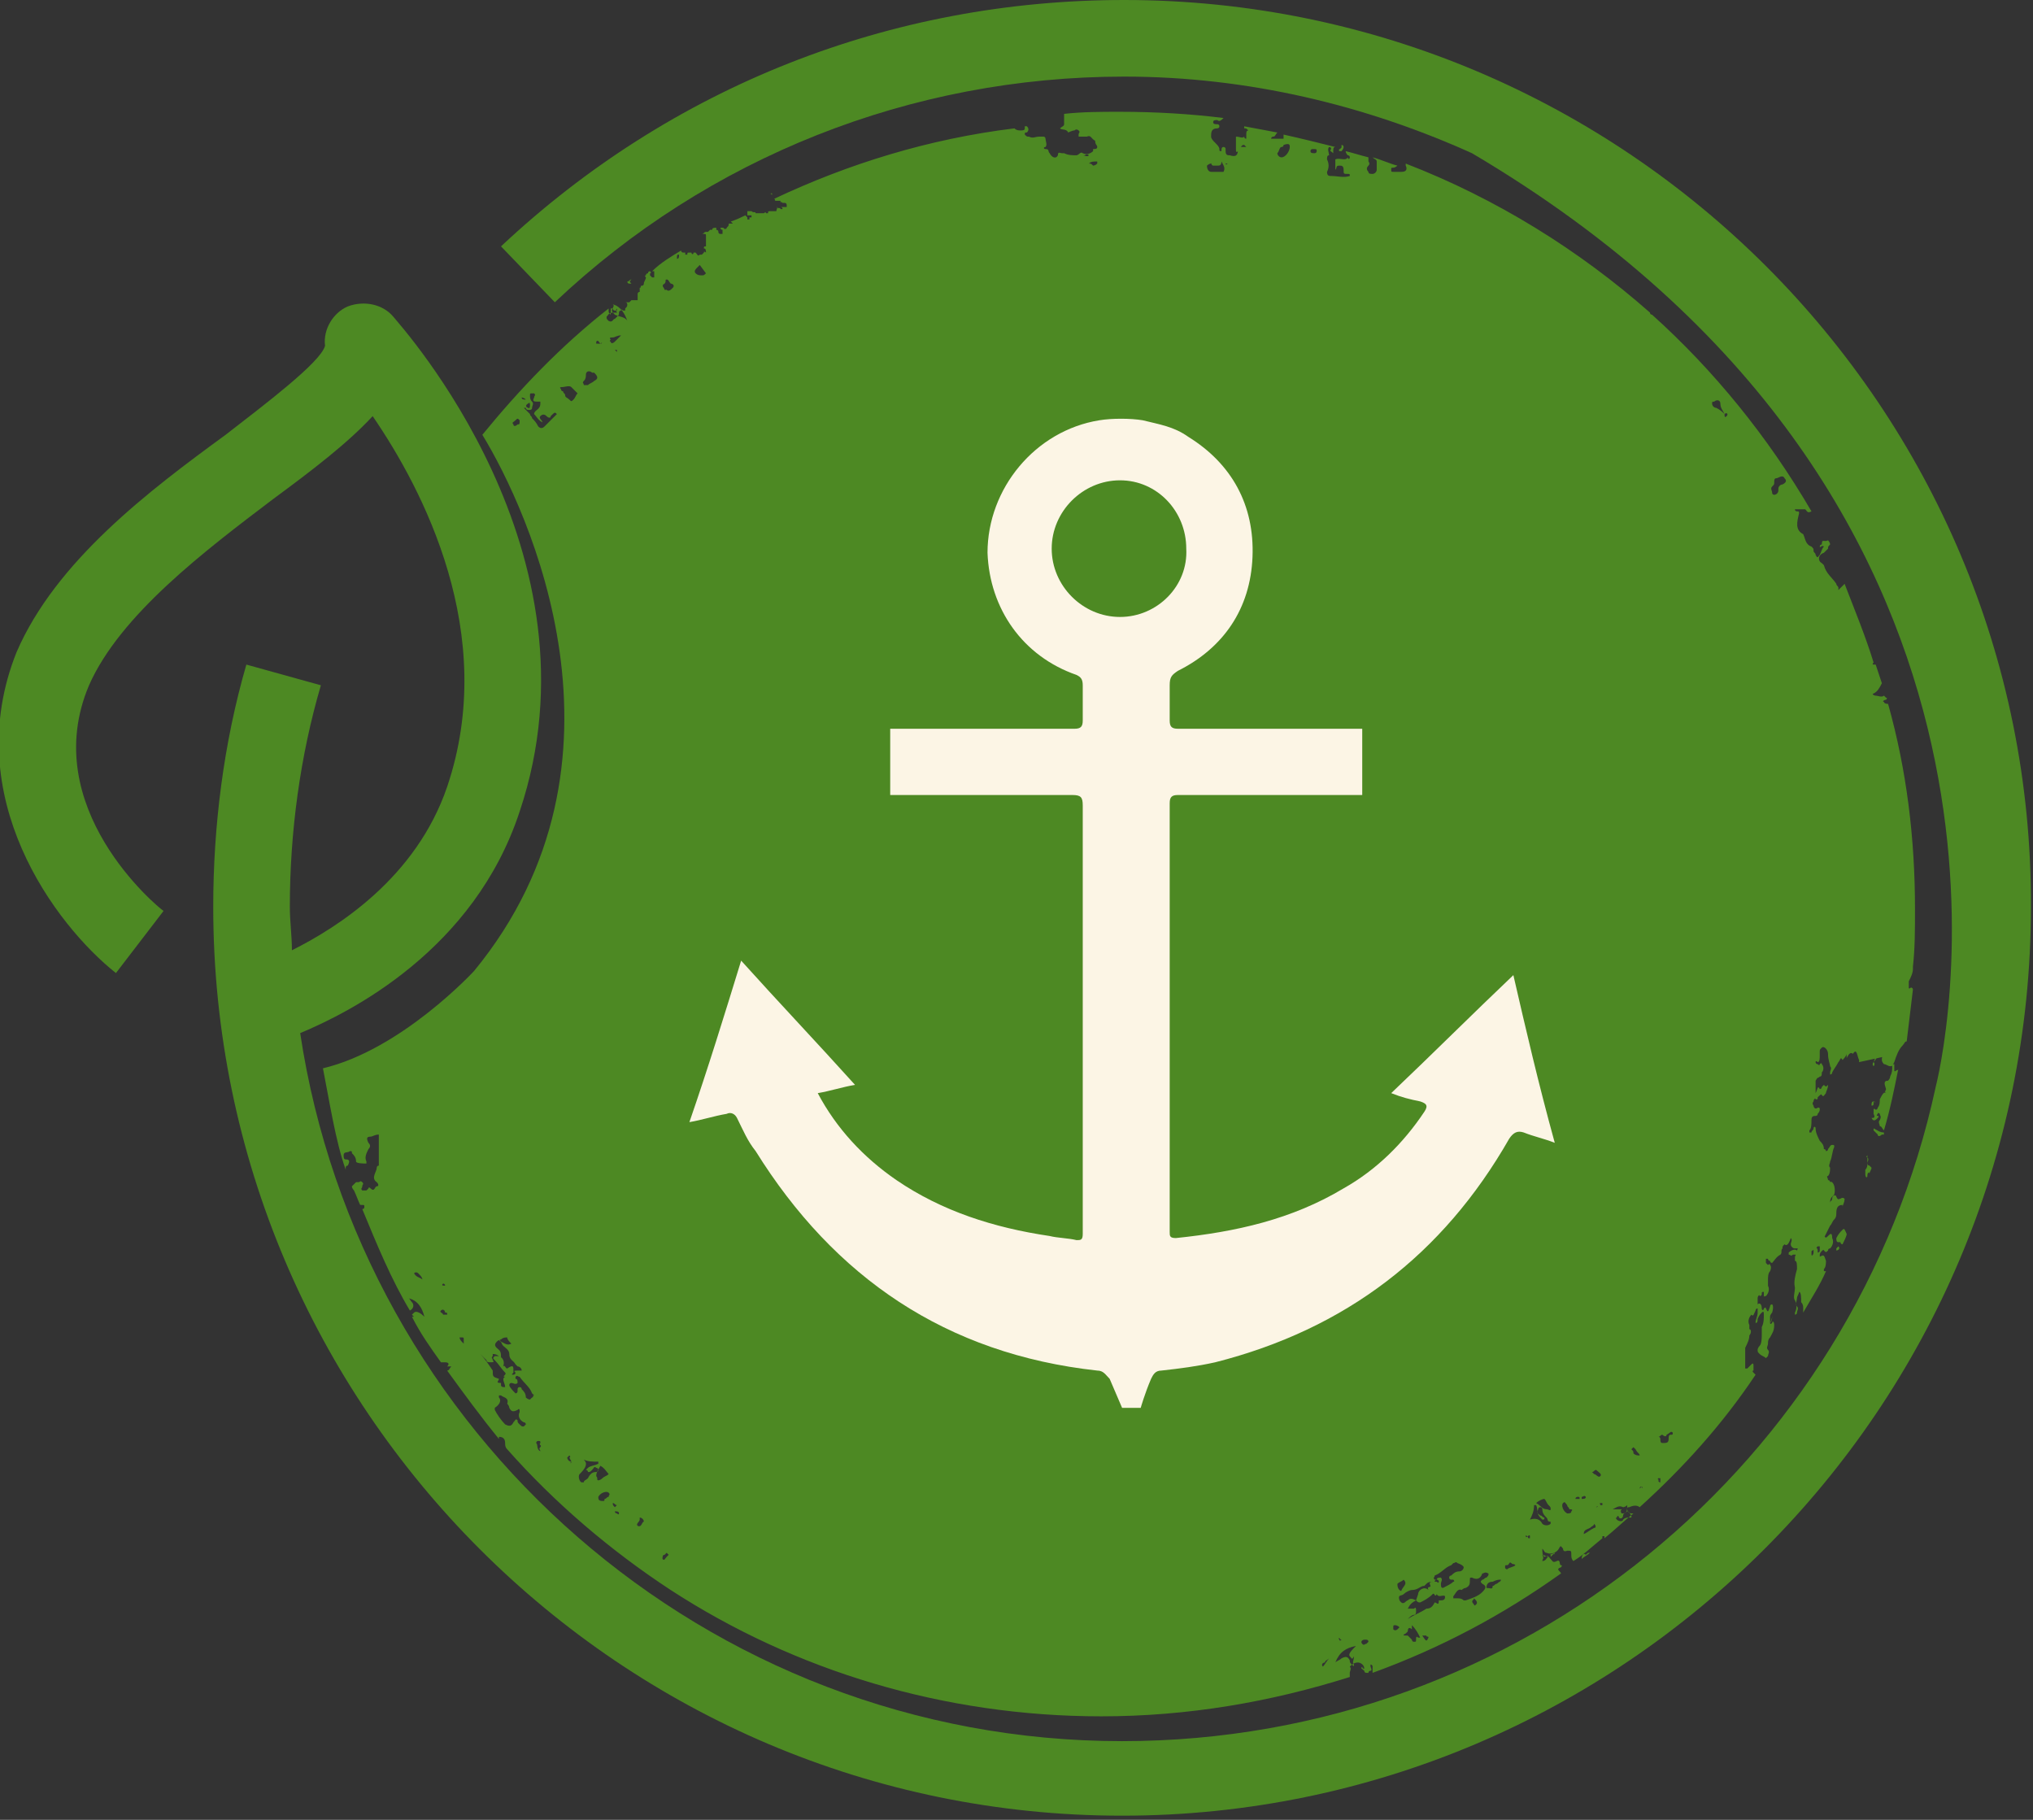
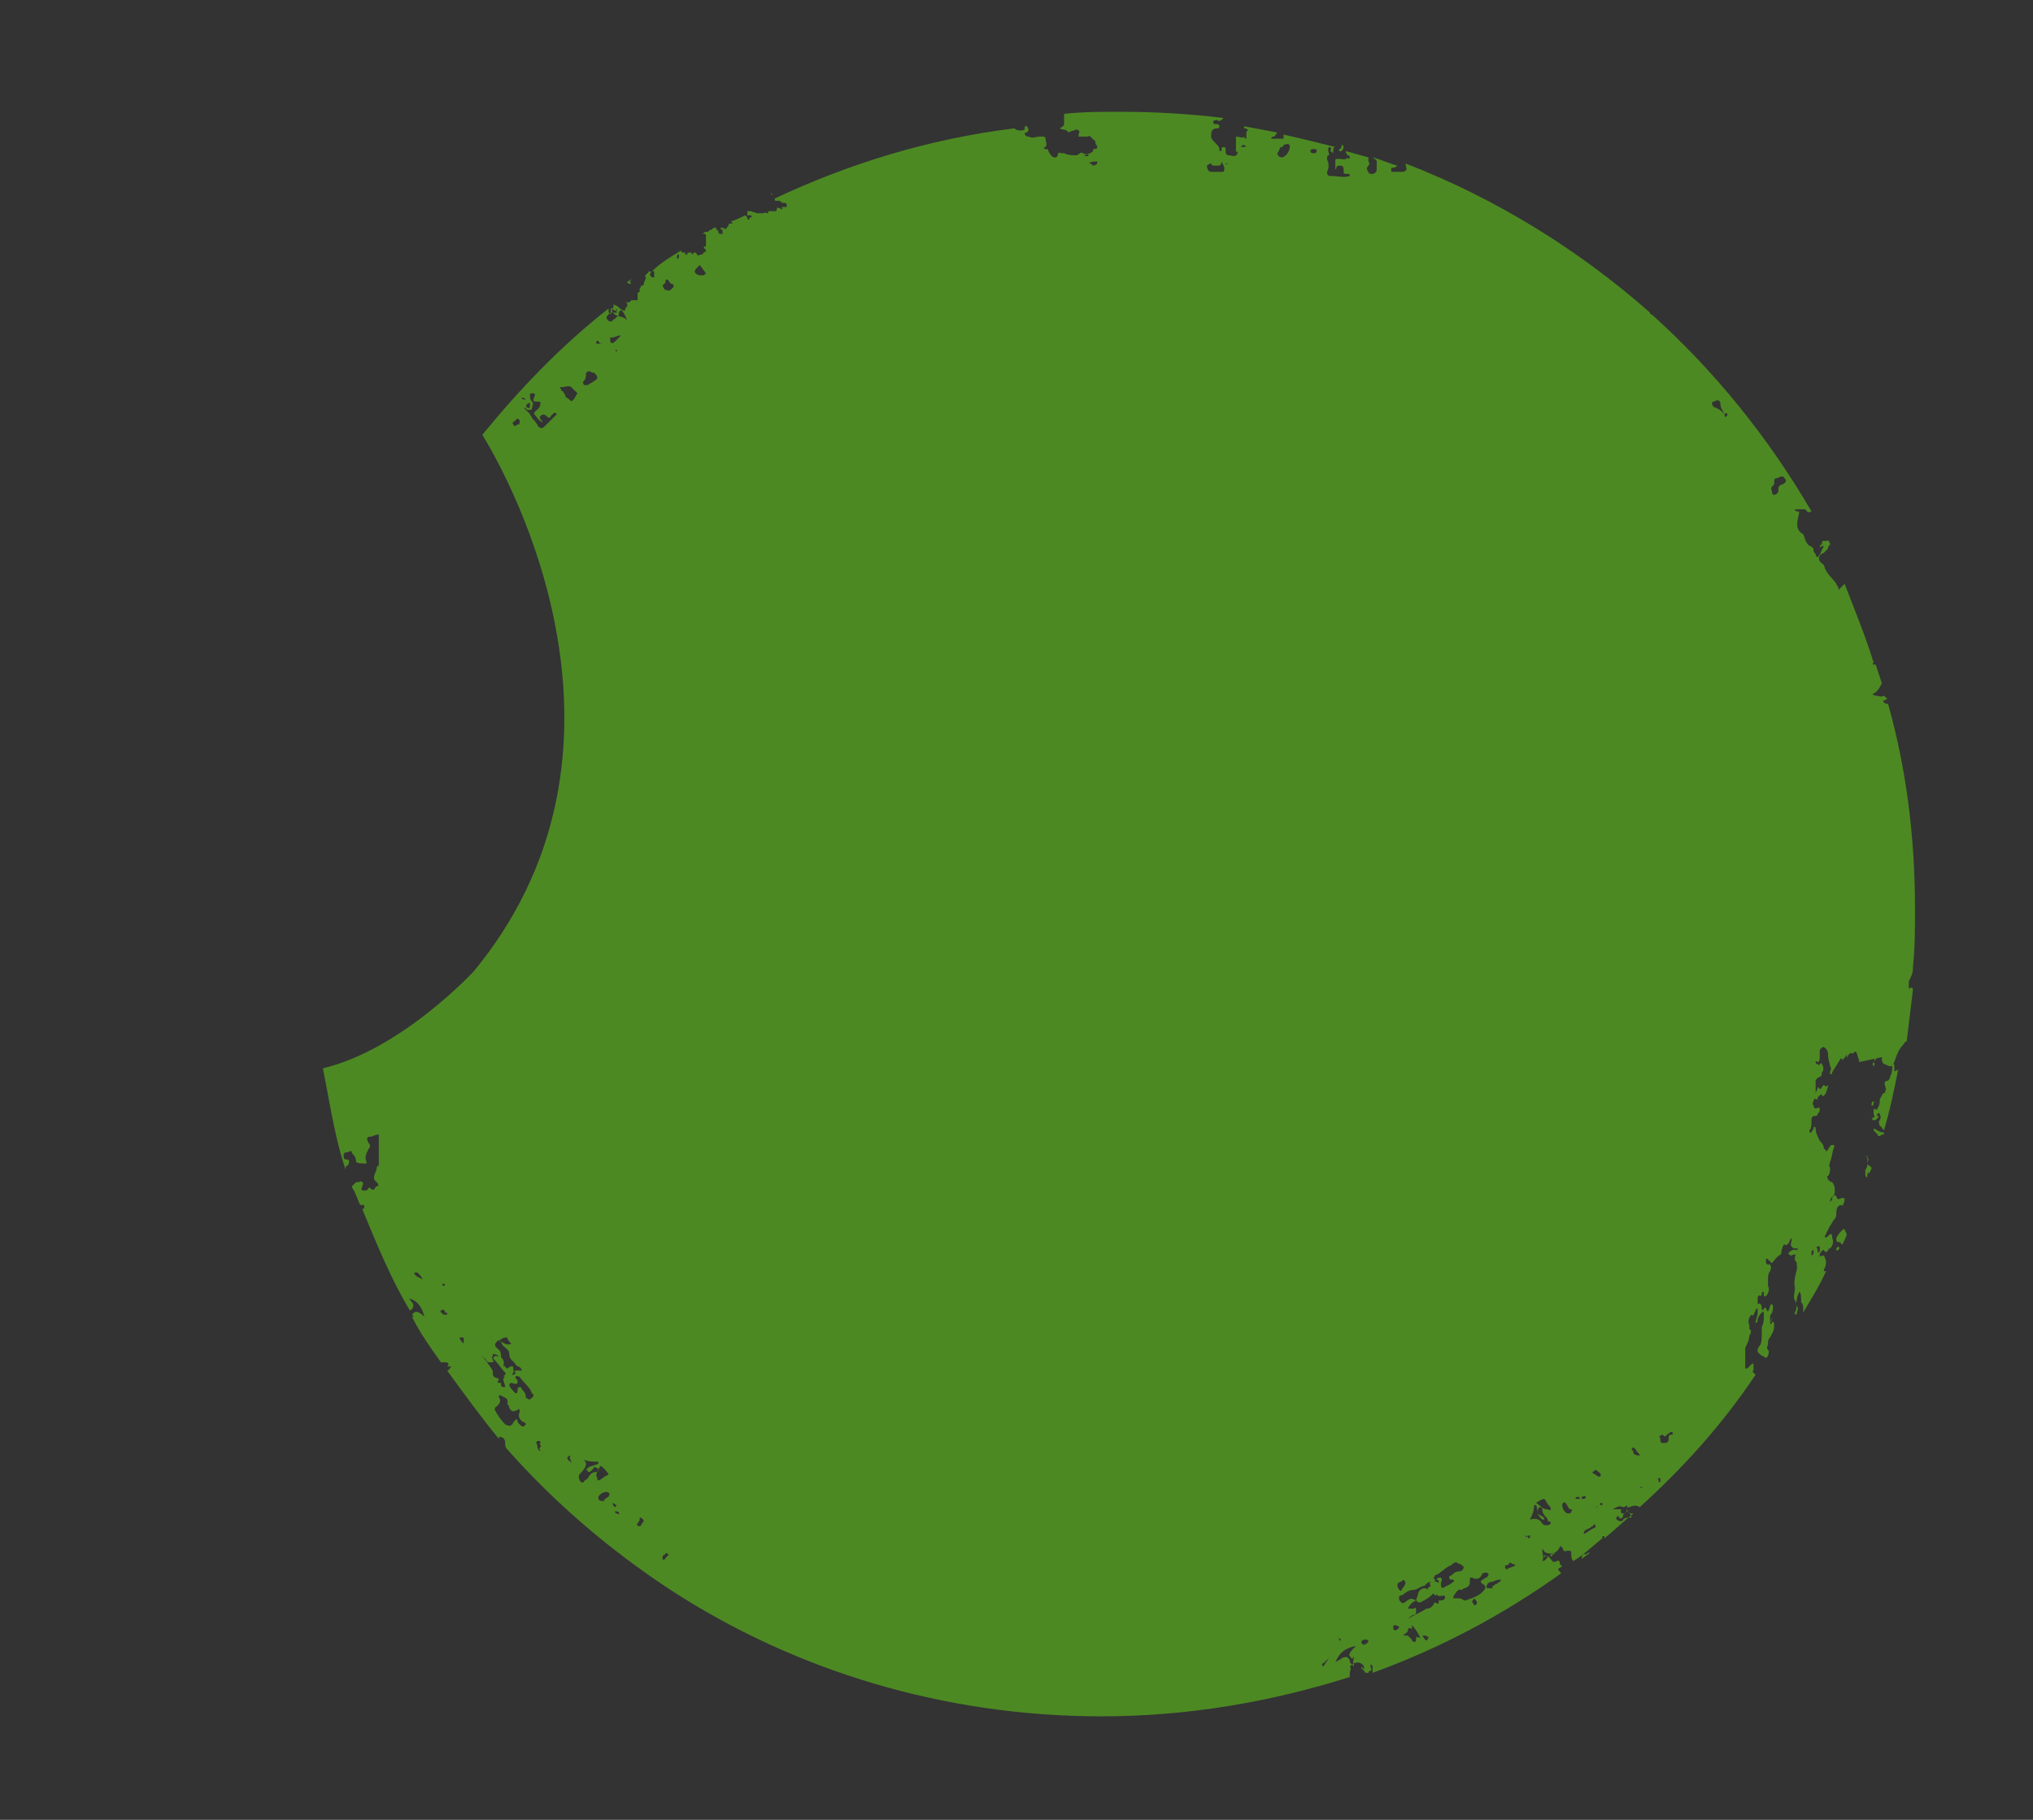
<svg xmlns="http://www.w3.org/2000/svg" version="1.1" id="Layer_1" x="0px" y="0px" viewBox="0 0 98.2 87.9" style="enable-background:new 0 0 98.2 87.9;" xml:space="preserve">
  <rect x="0" y="0" width="98.2" height="87.9" fill="#333333" stroke="none" />
  <style type="text/css">
	.st0{fill:#4D8923;}
	.st1{fill:#FCF5E5;}
	.st2{fill:none;stroke:#FCF5E5;stroke-width:1.427;stroke-miterlimit:10;}
</style>
  <g>
-     <path class="st0" d="M54.3,0C43,0,32.4,4.2,24.2,11.9l2.6,2.7C34.2,7.6,44,3.7,54.3,3.7c6,0,11.7,1.4,16.8,3.7   C99.2,24,94.2,49.7,93.5,52.5c-3.9,18.1-20,31.6-39.3,31.6c-20.1,0-36.8-14.9-39.7-34.2c2.4-1,8.4-4,10.6-10.7   c4.2-12.5-5.7-23.4-6.1-23.9c-0.5-0.6-1.4-0.8-2.2-0.5c-0.7,0.3-1.2,1.1-1.1,1.9c-0.2,0.8-3,2.9-4.8,4.3   c-3.7,2.7-8.2,6.1-10.1,10.5C-2,38.5,2.7,44.7,5.6,47L7.9,44c-0.3-0.2-6.1-5-3.6-10.9c1.5-3.4,5.6-6.5,8.9-9c1.9-1.4,3.6-2.7,4.8-4   c2.4,3.5,6.1,10.5,3.6,17.9c-1.5,4.4-5.3,6.8-7.5,7.9c0-0.7-0.1-1.4-0.1-2.1c0-3.6,0.5-7.3,1.5-10.7l-3.6-1   c-1.1,3.8-1.6,7.8-1.6,11.7c0,24.2,19.7,43.9,43.9,43.9c24.2,0,43.9-19.7,43.9-43.9C98.2,19.7,78.5,0,54.3,0 M94.1,49   C94.1,49,94.1,49,94.1,49C94.1,49,94.1,49.1,94.1,49L94.1,49z" />
    <path class="st0" d="M85.5,63.9c0.1-0.1,0.1-0.2,0.1-0.4C85.6,63.6,85.6,63.7,85.5,63.9 M34.6,11.6C34.6,11.6,34.6,11.6,34.6,11.6   C34.6,11.6,34.6,11.6,34.6,11.6C34.6,11.6,34.6,11.6,34.6,11.6C34.6,11.6,34.6,11.6,34.6,11.6 M37.8,9.5   C37.8,9.5,37.8,9.4,37.8,9.5C37.7,9.4,37.7,9.5,37.8,9.5C37.7,9.5,37.7,9.5,37.8,9.5C37.8,9.5,37.8,9.5,37.8,9.5 M37.7,9.5   C37.7,9.5,37.7,9.5,37.7,9.5C37.7,9.5,37.7,9.5,37.7,9.5C37.7,9.5,37.7,9.5,37.7,9.5C37.7,9.5,37.7,9.5,37.7,9.5 M37.6,9.6   C37.6,9.5,37.6,9.5,37.6,9.6C37.6,9.5,37.6,9.6,37.6,9.6C37.6,9.6,37.6,9.6,37.6,9.6C37.6,9.6,37.6,9.6,37.6,9.6 M92.5,43.9   c0-3.4-0.4-6.7-1.3-9.9c0,0,0,0,0,0c0,0-0.2,0-0.2-0.1c-0.1,0,0-0.1,0.1-0.1c0,0,0.1-0.1,0-0.1c0,0-0.1-0.1-0.1-0.1   c-0.1,0.1-0.3,0-0.4,0c-0.1,0-0.2-0.1-0.1-0.1c0.2-0.1,0.3-0.3,0.4-0.5c-0.1-0.3-0.2-0.6-0.3-0.9c0,0,0,0-0.1,0c-0.1,0,0-0.1,0-0.1   c0,0,0,0,0,0c-0.4-1.3-0.9-2.5-1.4-3.8c0,0-0.1,0.1-0.1,0.1c-0.1,0.1-0.1,0.1-0.2,0.2c0,0,0,0,0-0.1c0-0.1-0.1-0.1-0.1-0.2   c-0.2-0.3-0.5-0.5-0.6-0.9c0,0-0.1-0.1-0.1-0.1c-0.2-0.1-0.2-0.4,0.1-0.5c0.1-0.1,0.1-0.1,0.2-0.2c0-0.1,0-0.1,0.1-0.2   c0-0.1-0.1-0.2-0.1-0.2C88.1,26.2,88,26,88,26.3c0,0,0,0,0,0c-0.1,0-0.1,0.1-0.1,0.1c0,0.1,0.1-0.1,0.2,0c-0.1,0.1-0.1,0.2-0.2,0.4   c-0.1,0.1-0.1,0.2-0.2,0c0-0.1-0.1-0.1-0.1-0.2c0-0.1,0-0.1-0.1-0.2c-0.3-0.1-0.3-0.4-0.4-0.6c0,0,0,0,0,0c-0.4-0.2-0.3-0.6-0.2-1   c0-0.1,0-0.1-0.1-0.1c0,0-0.1,0-0.1-0.1c0,0,0.1,0,0.1,0c0.1,0,0.1,0,0.2,0c0.1,0,0.1,0,0.2,0c0.1,0.1,0.1,0.2,0.3,0.1   c-2.1-3.6-4.7-6.8-7.7-9.5h0c0,0-0.1,0-0.1-0.1c-3.4-3-7.4-5.5-11.8-7.2c0,0,0,0,0,0.1c0.1,0.2,0,0.3-0.2,0.3c-0.1,0-0.2,0-0.4,0   c-0.1,0-0.1,0-0.1-0.1c0-0.1,0-0.1,0.1-0.1c0.1,0,0.2-0.1,0.2-0.1c0,0,0,0,0,0c-0.4-0.1-0.8-0.3-1.2-0.4c0.1,0.1,0.2,0.1,0.2,0.2   c0,0.1,0,0.3,0,0.4c0,0.1-0.1,0.2-0.2,0.2c-0.1,0-0.2,0-0.2-0.1c-0.1-0.1-0.1-0.2,0-0.3c0.1-0.1,0-0.2,0-0.2c0,0,0-0.1,0-0.1   c0,0,0-0.1,0-0.1c-0.4-0.1-0.7-0.2-1.1-0.3c0,0,0,0.1,0.1,0.2c0,0,0.1,0,0.1,0.1c0,0.1-0.1,0.1-0.1,0c0,0,0,0,0,0   c-0.1,0.2-0.4,0-0.6,0.1c0,0.2,0,0.4,0,0.5c0.1-0.1,0-0.2,0.2-0.2c0.1,0,0.2,0,0.2,0.2c0,0.2,0,0.2,0.2,0.2c0.1,0,0.1,0,0.1,0.1   c-0.3,0.1-0.6,0-0.9,0c-0.1,0-0.2,0-0.2-0.2c0.1-0.2,0.1-0.4,0-0.6c0-0.1,0-0.2,0.1-0.2c0-0.1-0.1-0.3,0-0.4c0,0,0.1,0,0.1,0.1   c-0.1,0.1,0,0.1,0.1,0.2c0,0,0-0.1,0-0.1c0-0.1,0-0.2,0.1-0.2c-0.8-0.2-1.6-0.4-2.5-0.6c0,0.1,0,0.2,0,0.2c-0.2,0-0.3,0-0.5,0   c0,0-0.1,0-0.1,0c0,0,0-0.1,0.1-0.1c0.1,0,0.1-0.1,0.2-0.2c-0.5-0.1-1.1-0.2-1.6-0.3c0,0,0,0,0,0c0,0,0,0.1,0,0.1   c0.1,0,0.1,0,0.2,0.1c-0.1,0-0.1,0.1-0.1,0.2c0,0.1,0,0.1,0,0.2c-0.1,0-0.1-0.1-0.1-0.1c-0.1,0.1-0.2,0-0.4,0c0,0,0,0,0-0.1   c0,0,0,0,0,0.1c0,0.2,0,0.4,0,0.6c0,0.1,0,0.2,0.1,0.1C60,7,60,7,60.1,7c0,0,0.1,0.1,0.1,0.1c0,0,0,0-0.1,0c-0.1,0-0.1,0-0.2,0   c-0.1,0-0.1,0-0.1,0.1c0,0.3-0.1,0.4-0.4,0.3c-0.1,0-0.2,0-0.2-0.2c0,0,0-0.1,0-0.1c0-0.1-0.1-0.1-0.1-0.1c-0.1,0-0.1,0.1-0.1,0.2   c-0.1,0-0.1,0-0.1-0.1c0-0.1-0.1-0.2-0.2-0.3c-0.1-0.1-0.2-0.2-0.2-0.3c0-0.2,0-0.4,0.3-0.4c0,0,0.1,0,0.1-0.1   c0-0.1-0.1-0.1-0.1-0.1c-0.1,0-0.2,0-0.2-0.1c0-0.1,0.1-0.1,0.2-0.1c0.1,0.1,0.2,0,0.3-0.1c-1.6-0.2-3.3-0.3-5-0.3   c-0.9,0-1.8,0-2.7,0.1c0,0.1,0,0.1,0,0.2c0,0.1,0,0.2,0,0.3c0,0.1-0.1,0.1-0.2,0.2c0.1,0.1,0.3,0,0.4,0.2c0,0,0.2-0.1,0.3-0.1   c0.1-0.1,0.2,0,0.2,0c0.1,0.1,0,0.1,0,0.2c0,0,0,0.1,0,0.1c0.1,0,0.3,0,0.4,0c0.2-0.1,0.2,0.1,0.4,0.2c0,0,0,0,0,0   C52.9,7,53,7,53,7.1c0,0.1-0.1,0.1-0.2,0.1v0.1c-0.1,0.1-0.3,0.2-0.5,0.1c-0.1-0.1-0.2,0.1-0.3,0.1c-0.2,0-0.4,0-0.6-0.1   c0,0-0.1,0-0.1,0h0c-0.1,0-0.2-0.1-0.2,0.1c-0.1,0.2-0.3,0.1-0.4-0.1c-0.1-0.1,0-0.2-0.2-0.2c-0.1,0-0.1-0.1,0-0.1   c0.1-0.1,0-0.3,0-0.4c0-0.1-0.1-0.1-0.1-0.1c-0.1,0-0.1,0-0.2,0c-0.2,0-0.3,0.1-0.5,0c-0.1,0-0.1,0-0.2-0.1c0-0.1,0-0.1,0.1-0.1   c0.1-0.1,0.1-0.2,0-0.3c0,0,0,0,0,0c0,0,0,0-0.1,0c0,0,0,0,0,0.1c0,0.1-0.1,0.1-0.2,0.1c-0.1,0-0.2,0-0.3-0.1   c-4.1,0.5-8,1.7-11.6,3.4c0,0,0,0,0,0c0,0,0,0,0,0v0c0,0,0.1,0.1,0,0.1c0,0,0,0,0.1,0c0.1,0,0.2,0,0.2,0c0,0,0,0,0,0.1   c0,0,0,0,0,0.1c0,0,0,0,0,0c0,0,0,0,0-0.1c0,0,0-0.1,0.1,0c0,0,0,0,0,0c0,0,0,0,0.1,0c0.1,0,0.1,0.1,0.1,0.1c0,0,0,0.1,0,0.1   c0,0-0.1,0-0.1,0c0,0-0.1,0-0.2,0c0,0,0.1,0,0.1,0.1c0.1,0,0,0,0,0c-0.1,0-0.1,0-0.1,0c0,0,0,0,0,0c0,0,0,0,0,0   c0-0.1-0.1,0-0.2-0.1c0.1,0,0,0.1,0,0.2c0,0-0.1,0-0.1,0c0,0-0.1,0-0.1,0c0,0-0.1,0-0.1,0c-0.1,0-0.1,0-0.1,0.1h-0.1   c0,0,0-0.1-0.1,0c0,0-0.2,0-0.2,0c0,0,0-0.1,0-0.1c0,0,0,0.1,0,0.1c0,0-0.1,0-0.1,0c0,0-0.1,0-0.1,0c0-0.1-0.1,0-0.2-0.1h0   c0,0,0,0-0.1,0c0,0,0,0-0.1,0c0,0,0,0,0,0.1c0,0,0,0,0,0c0,0,0,0.1,0,0.1c0.1,0,0.1,0,0.2,0c0,0,0,0.1,0,0.1c0,0,0,0-0.1,0   c0,0,0,0,0,0c0,0,0,0.1,0,0.1c0,0-0.1,0-0.1,0c0,0,0-0.1,0-0.1c0,0,0,0-0.1-0.1c0,0,0,0,0,0c-0.2,0.1-0.4,0.2-0.7,0.3c0,0,0,0,0,0   c0,0,0.1,0.1,0.1,0.1c0,0,0,0.1,0,0c-0.1,0-0.1,0-0.2,0c0,0,0,0,0,0c0,0,0,0,0,0c0,0,0,0,0,0c0,0.1,0,0.1-0.1,0.2   c0,0.1-0.1,0-0.1,0.1c0,0,0,0,0,0c0,0,0-0.1-0.1-0.1c0,0-0.1,0-0.1,0c0,0,0,0.1,0.1,0.1c0,0,0,0,0,0c0,0,0,0,0,0c0,0,0,0.1,0,0.1   c0,0,0,0,0,0.1c0,0,0,0-0.1,0c0,0-0.1,0-0.1-0.1c0-0.1-0.1-0.1-0.1-0.1c0-0.1,0-0.1,0-0.1c0,0,0,0,0,0c-0.1,0-0.2,0-0.2,0.1   c0,0-0.1,0-0.1,0c0,0-0.1,0.1-0.1,0.1c0,0-0.1,0-0.1,0c-0.1,0-0.1,0.1-0.2,0.1c0,0,0.1,0,0.1,0c0.1,0,0.1,0,0.1,0.1   c0,0,0,0.1,0,0.1c0,0,0,0,0,0c0,0.1,0,0.2,0,0.3c0,0,0,0.1,0,0.1c-0.1,0-0.1,0-0.1,0.1c0,0,0,0,0,0c0,0,0,0,0,0c0,0,0-0.1,0,0   c0.1,0,0.1,0.1,0.1,0.2c0,0-0.1-0.1-0.1,0c0,0,0,0-0.1,0.1c0,0,0,0,0,0c0,0,0,0,0,0c0,0-0.1,0-0.1,0c-0.1,0.1-0.1,0-0.2-0.1   c0,0-0.1,0-0.1,0c0,0.1-0.1,0.1-0.1,0c0,0-0.1,0-0.1,0c-0.1,0-0.1,0-0.1,0.1c0,0,0,0-0.1,0c0,0,0,0,0,0c0,0,0,0,0,0c0,0,0,0,0-0.1   c0,0,0,0-0.1,0c0,0-0.1,0-0.1-0.1c0,0,0,0,0,0c-0.5,0.3-1,0.6-1.4,1c0,0,0,0,0,0c0,0,0.1,0,0.1,0c0,0.1,0,0.1,0,0.2   c0,0,0,0.1,0,0.1c0,0-0.1,0-0.1,0c0,0,0,0-0.1-0.1c0,0,0-0.1,0-0.1c0.1,0,0-0.1,0-0.1c0,0,0,0,0,0c0,0-0.1,0-0.1,0.1c0,0,0,0.1,0,0   c0,0-0.1,0-0.1,0.1c0,0,0,0,0,0c-0.1,0,0,0.1,0,0.1c0,0.1-0.1,0.2-0.1,0.3c0,0,0,0,0,0c0,0,0,0.1-0.1,0.1c-0.1,0,0,0.1-0.1,0.1   c0,0,0,0,0,0.1c0,0,0,0.1,0,0.1c-0.1,0-0.1,0.1-0.1,0.1c0,0,0,0.1,0,0.1c0,0,0,0,0,0.1c0,0,0,0,0,0.1c0,0,0,0-0.1,0c0,0,0,0-0.1,0   c0,0,0,0-0.1,0c0,0-0.1,0.1-0.1,0.1c0,0,0,0-0.1,0c0,0-0.1,0-0.1,0c0,0,0.1,0,0.1,0.1c0,0.1,0,0.1-0.1,0.2c0,0,0,0,0,0.1   c0,0,0,0,0,0c0,0-0.1,0-0.1,0c0,0,0,0,0,0c0,0-0.1-0.1-0.1,0c0,0-0.1,0-0.1,0.1c0,0-0.1,0-0.1,0c0,0,0,0,0-0.1c0,0,0-0.1,0-0.1   c0,0-0.1,0.1,0,0.1c0,0,0,0,0,0c0,0,0,0,0,0c0,0,0.1,0,0.1,0.1c0,0.1,0,0.1-0.1,0.2c0,0-0.1,0.1-0.1,0.1c-0.1,0-0.1,0.2-0.3,0.1   c-0.1-0.1-0.1-0.1-0.1-0.2c0.1-0.1,0.1-0.2,0.3-0.2c0.1,0,0.1,0,0.2,0c0,0,0-0.1-0.1-0.1c-0.1,0-0.1-0.1-0.1-0.1c0,0-0.1,0-0.1,0   c0,0,0,0,0,0.1c0,0,0,0.1,0,0.2c-0.1-0.1-0.1-0.1-0.1-0.2c0-0.1,0-0.1,0-0.1c-2.3,1.8-4.3,3.9-6.1,6.1c2.2,3.6,7.9,15.8-0.4,25.9   c0,0-3.5,3.8-7.3,4.7c0.3,1.5,0.6,3.5,1.1,4.9c0,0,0,0,0-0.1c0,0,0-0.1,0.1-0.1c0.1-0.2,0.1-0.3-0.1-0.3c-0.1,0-0.1-0.1-0.1-0.2   c0-0.2,0.2-0.1,0.3-0.2c0.1,0,0.1,0,0.1,0.1c0.1,0.1,0.2,0.2,0.2,0.4c0,0.1,0.4,0.1,0.5,0.1c0,0,0-0.1,0-0.1   c-0.1-0.2,0-0.4,0.1-0.6c0.1-0.1,0.1-0.2,0-0.3c-0.1-0.2-0.1-0.3,0.1-0.3c0.1,0,0.2-0.1,0.4-0.1v1.5c-0.1,0-0.1,0.1-0.1,0.1   c0,0.2-0.3,0.5,0,0.7c0.1,0.1,0.1,0.2,0,0.2c-0.1,0-0.1,0.3-0.3,0.1c-0.1-0.1-0.1,0-0.1,0c0,0-0.1,0.1-0.1,0.1c0,0-0.1,0-0.2,0   c-0.1-0.1,0-0.1,0-0.2c0-0.1,0.1-0.1,0-0.2c-0.1-0.1-0.1,0-0.2,0c0,0-0.1,0-0.1,0c-0.1,0.1-0.1,0.1-0.2,0.2c0,0.1,0.1,0.2,0.1,0.2   c0,0,0,0,0,0c0.1,0.2,0.2,0.5,0.3,0.7c0,0,0.1,0,0.1,0c0.1,0,0.1,0,0.1,0.1c0,0.1-0.1,0.1-0.1,0.1c0.7,1.7,1.4,3.4,2.3,4.9   c0.2-0.1,0.2-0.3,0.1-0.4c-0.1-0.1-0.1-0.2-0.2-0.2c0.5,0.1,0.7,0.5,0.8,0.9c-0.2-0.2-0.4-0.3-0.5-0.2c0,0-0.1,0.1-0.1,0.1   c0,0,0,0,0,0c0,0,0.1,0.1,0.1,0.1c0,0-0.1,0-0.1,0c0.4,0.8,0.9,1.5,1.4,2.2c0,0,0.1,0,0.1,0c0,0,0.1,0,0.1,0c0.2,0,0.2,0.1,0.1,0.2   c0.1,0,0.1,0,0.2,0c-0.1,0.1-0.1,0.2-0.2,0.2c0.8,1.1,1.6,2.2,2.5,3.3c0,0,0,0,0-0.1c0,0,0,0,0,0c0,0,0,0,0,0   c0.2,0,0.3,0.1,0.3,0.3c0,0.1,0,0.2,0.1,0.3c0,0,0,0,0,0c2.3,2.6,5,4.9,7.9,6.8c0,0,0,0,0,0c0,0,0,0,0,0c6,3.9,13.2,6.1,20.8,6.1   c4.2,0,8.2-0.7,12-1.9c0,0,0-0.1,0-0.2c0-0.1,0.1-0.2,0-0.3c0,0,0,0,0,0c0.1-0.1,0.2-0.2,0.4-0.2c0.1,0,0.3,0.1,0.3,0.3   c-0.1,0-0.1-0.1-0.1-0.1c-0.1,0.1,0,0.1,0.1,0.2c0,0,0,0.1,0.1,0.1c0,0,0.1,0,0.1,0c0,0,0-0.1,0.1-0.1c0.1,0,0-0.2,0-0.2   c0-0.1,0-0.1,0-0.1c0.1,0,0.1,0.1,0.1,0.1c0,0.1,0,0.2,0,0.3c3.3-1.2,6.3-2.8,9.1-4.8c0-0.1-0.3-0.2,0-0.3c0,0,0.1-0.1,0-0.1   c-0.1,0,0-0.3-0.2-0.2c-0.2,0.1-0.2,0-0.3-0.1c-0.1-0.1-0.1-0.2-0.3-0.1c-0.1-0.1-0.1-0.2-0.1-0.4c0.1,0.1,0.1,0.2,0.2,0.2   c0.2,0.1,0.5,0,0.6-0.2c0.1-0.2,0.1-0.1,0.2,0c0,0.2,0.2,0.1,0.2,0.1c0.2,0,0.2,0,0.2,0.2c0,0.1,0,0.2,0.1,0.3c0,0,0,0,0,0   c0.5-0.3,0.9-0.7,1.4-1.1c0,0,0,0,0,0c0-0.1,0-0.1,0-0.1c0,0,0.1,0,0.1,0c0,0,0,0.1,0,0.1c0.5-0.4,0.9-0.8,1.4-1.2c0,0-0.1,0-0.1,0   c-0.1,0-0.2-0.1-0.2-0.2c0-0.1,0-0.1,0.1-0.1c0.2-0.1,0.4-0.1,0.5,0c2.1-1.9,4-4,5.6-6.4c0,0-0.1-0.1-0.1-0.1c0,0-0.1-0.1,0-0.1   c0-0.1,0-0.1,0-0.2c0-0.1,0-0.2-0.1-0.1c-0.1,0.1-0.1,0.1-0.2,0.2c0,0-0.1,0-0.1,0c0,0,0-0.1,0-0.1c0-0.1,0-0.1,0-0.2   c0,0,0-0.1,0-0.1c0-0.1,0-0.1,0-0.2c0-0.1,0-0.2,0-0.4c0.1-0.2,0.2-0.4,0.2-0.6c0.1-0.1,0.1-0.3,0-0.3c0,0,0-0.1,0-0.1   c0,0,0-0.1,0-0.1c-0.1-0.2,0-0.4,0.1-0.5c0,0,0-0.1,0,0c0.1,0.1,0.1,0,0.2-0.2c0,0,0-0.1,0.1-0.1c0,0,0,0.1,0,0.2   c0,0.2-0.1,0.3-0.1,0.5c0.1,0,0.1-0.1,0.1-0.2c0.1-0.2,0.1-0.2,0.2-0.3c0.1-0.1,0.1,0,0.1,0.1c0,0.2,0,0.4-0.1,0.6   c0,0.1,0,0.2,0,0.3c0,0.2,0,0.5-0.1,0.6c0,0-0.1,0.1-0.1,0.2c0,0.1,0,0.1,0.1,0.2c0.1,0.1,0.2,0.1,0.3,0.2c0,0,0.1-0.1,0.1-0.1   c0-0.1,0.1-0.2,0-0.3c-0.1-0.1,0-0.2,0-0.3c0-0.1,0-0.2,0.1-0.3c0.1-0.2,0.2-0.3,0.2-0.6c0-0.2-0.1-0.2-0.1-0.1c0,0-0.1,0.1-0.1,0   c0-0.1,0-0.2,0-0.3c0-0.1,0.1-0.2,0.1-0.2c0,0,0.1-0.3,0-0.4c0,0-0.1,0-0.1,0.1c-0.1,0.3-0.1,0.3-0.2,0.1c0-0.1-0.1,0-0.1,0   c0,0.1-0.1,0.1-0.1,0c0-0.2-0.1-0.3-0.2-0.2c0,0,0,0,0,0c0-0.1,0-0.2,0-0.3c0-0.1,0.1-0.2,0.1-0.1c0,0,0.1,0,0.1-0.1   c0-0.1,0-0.1,0.1-0.1c0,0,0,0.1,0,0.1c0,0.2,0,0.1,0.1,0.1c0.1-0.1,0.2-0.3,0.1-0.5c0-0.1,0-0.2,0-0.3c0-0.1,0-0.3,0.1-0.4   c0,0,0.1-0.2,0-0.3c0-0.1-0.1,0-0.1,0c0,0-0.1-0.1-0.1-0.1c0-0.1,0-0.1,0-0.2c0,0,0.1,0,0.1,0c0,0.1,0.1,0.1,0.1,0.1   c0,0.1,0.1,0.1,0.1,0.1c0.1-0.1,0.2-0.3,0.4-0.4c0.1-0.1,0-0.2,0.1-0.3c0-0.1,0-0.1,0.1-0.2c0.1,0.1,0.2,0,0.3-0.3   c0.1,0.1,0,0.2,0,0.3c0,0.1,0.1,0.2,0.2,0.2c0.1,0,0.1,0,0.2,0c0,0,0,0,0,0.1c0,0-0.1,0-0.1,0c-0.1-0.1-0.3,0-0.4,0.1   c0,0,0,0.1,0,0.1c0.1,0,0.1,0.1,0.2,0c0,0,0.1,0,0.1,0c0.1,0,0.2,0,0.3-0.1c0-0.1,0.1-0.1,0.1,0c0.2,0.1,0.3,0,0.6-0.2   c0.1-0.1,0.3-0.3,0.4-0.5c0.1-0.2,0.2-0.4,0.3-0.6c0.1-0.1,0.1-0.2,0.2-0.3c0.1-0.1,0.1-0.2,0.1-0.3c0-0.3,0.1-0.4,0.3-0.4   c0,0,0,0,0,0.1c0-0.1,0.1-0.2,0.1-0.4c-0.1-0.1-0.2,0-0.2,0c-0.1,0-0.1,0.1-0.2-0.1c0-0.1-0.2-0.1-0.2,0.1c0,0.1-0.1,0.1-0.1,0.2   c0-0.1,0-0.2,0.1-0.3c0,0,0,0,0.1-0.1c0.1-0.4-0.1-0.7-0.2-0.6c0,0,0-0.1-0.1-0.1c0-0.1-0.1-0.2,0-0.2c0.1-0.1,0.1-0.3,0.1-0.4   c-0.1-0.1,0-0.2,0-0.3c0.1-0.2,0.1-0.5,0.2-0.7c0-0.1,0-0.1-0.1-0.1c-0.1,0-0.1,0.1-0.2,0.2c0,0.1-0.1,0.1-0.1,0.1   c0-0.1-0.1-0.1-0.1-0.1c0,0,0,0,0,0c0-0.2-0.1-0.3-0.2-0.4c-0.1-0.2-0.2-0.4-0.2-0.6c0-0.1-0.1-0.1-0.1,0c0,0.1-0.1,0.1-0.1,0.2   c0,0,0,0-0.1,0c0,0,0-0.1,0-0.1c0.1-0.1,0.1-0.3,0.1-0.5c0-0.2,0.1-0.2,0.2-0.2c0,0,0.1,0,0.1-0.1c0,0,0.1-0.1,0.1-0.2   c0-0.1,0-0.1-0.1-0.1c-0.1,0.1-0.2,0-0.2-0.1c0,0-0.1-0.1,0-0.2c0-0.1,0.1-0.2,0.1-0.1c0.1,0,0.1,0,0.1-0.1   c0.1-0.1,0.2-0.2,0.2-0.1c0.1,0.1,0.1,0,0.2-0.1c0-0.1,0.1-0.2,0.1-0.4c-0.1,0.1-0.1,0.1-0.2,0c0,0-0.1,0.1-0.1,0.1   c0,0,0,0.1-0.1,0.1c-0.1-0.2-0.1,0-0.2,0.2c0-0.2,0-0.4,0-0.6c0.1-0.2,0.1-0.1,0.2-0.2c0.1,0,0.1-0.1,0.1-0.2   c0.1-0.1,0.1-0.3,0-0.4c0-0.1-0.1,0-0.1,0c0,0,0,0.1-0.1,0c0,0-0.1,0-0.1-0.1c0-0.1,0.1,0,0.1,0c0.1,0,0.1-0.2,0.1-0.3   c0-0.1,0-0.1,0-0.2c0-0.1,0-0.1,0.1-0.2c0.1-0.1,0.3,0.1,0.3,0.3c0,0.3,0.1,0.5,0.1,0.6c0.1,0.1,0,0.2,0,0.3c0,0.1,0,0.1,0,0.1   c0,0,0.1,0,0.1-0.1c0.1-0.2,0.2-0.3,0.3-0.5c0.1-0.1,0.1-0.3,0.2-0.1c0,0,0.2-0.2,0.2-0.3c0,0,0-0.1,0-0.1c0,0,0,0,0,0   c0,0,0,0.1,0,0.1c0,0,0,0,0,0.1c0,0,0,0.1,0,0.1c0,0,0,0,0,0c0.1-0.2,0.2-0.3,0.3-0.2c0.2-0.3,0.2,0.1,0.3,0.3c0,0,0,0.1,0,0.1   C91.2,51,91.2,51,91,51c-0.1,0-0.1,0.1-0.1,0.2c0,0.1,0.1,0.2,0.1,0.2c0.1,0,0.2,0.1,0.3,0.1c0.1,0,0.1,0,0.2-0.2   c0.1-0.3,0.2-0.6,0.4-0.8c0.1-0.1,0.1-0.2,0.2-0.2c0.1-0.8,0.2-1.7,0.3-2.5c0,0,0-0.1-0.1-0.1c0,0,0,0,0,0c0,0-0.1,0.1-0.1,0   c0-0.1,0-0.2,0-0.3c0.1-0.2,0.2-0.4,0.2-0.6c0,0,0-0.1,0-0.1C92.5,45.8,92.5,44.9,92.5,43.9 M20.4,61.8c-0.1-0.1-0.3-0.1-0.4-0.3   c0.1-0.1,0.2,0,0.2,0C20.3,61.6,20.4,61.7,20.4,61.8 M21.5,62.1C21.5,62.2,21.5,62.2,21.5,62.1c-0.1,0-0.2,0-0.1-0.1   C21.5,62,21.5,62.1,21.5,62.1 M21.6,63.5C21.6,63.5,21.5,63.5,21.6,63.5c-0.1,0-0.2,0-0.2,0c0-0.1-0.2-0.1-0.1-0.2   c0.1-0.1,0.2,0,0.2,0.1C21.6,63.4,21.6,63.4,21.6,63.5 M22.4,64.7c0,0,0,0.1,0,0.2c-0.1-0.1-0.1-0.1-0.1-0.1c0,0-0.1-0.1-0.1-0.2   c0,0,0.1,0,0.1,0C22.4,64.6,22.4,64.6,22.4,64.7 M24.1,67.5c0,0,0-0.1,0-0.1c0,0,0.1,0,0.1,0c0.1,0.1,0.4,0.1,0.3,0.4   c0,0,0.1,0.1,0.1,0.2c0.1,0.2,0.2,0.2,0.4,0.1c0.1-0.1,0.1,0,0.1,0.1c-0.1,0.2,0,0.4,0.2,0.5c0.1,0,0.1,0.1,0.1,0.1   c0,0,0,0-0.1,0.1c-0.1,0-0.1,0-0.2-0.1s-0.1-0.1-0.1-0.2c-0.1-0.1-0.1,0-0.2,0.1c-0.1,0.2-0.2,0.2-0.4,0.1   c-0.2-0.2-0.4-0.5-0.5-0.7c0,0,0-0.1,0-0.1C24.2,67.8,24.2,67.6,24.1,67.5 M24.7,64.9c-0.2,0.1-0.3,0-0.5-0.1c-0.1,0-0.1-0.1,0-0.1   c0.1-0.1,0.2-0.1,0.3-0.1C24.5,64.7,24.6,64.8,24.7,64.9 M24.9,66.3c0,0.1-0.1,0.1-0.1,0.1c-0.1,0-0.1,0,0-0.1c0,0,0,0,0-0.1   c0-0.2,0-0.3-0.3-0.1c-0.1,0-0.1-0.2-0.2-0.1c0.1-0.2,0-0.5-0.3-0.5c0,0-0.1,0-0.1,0c-0.1,0.1-0.1,0.1,0,0.2   c0.2,0.2,0.3,0.4,0.5,0.6c0.1,0.1-0.2,0.2,0,0.2c-0.2,0.1,0,0.3,0,0.5c-0.1,0-0.2,0-0.2-0.1c0,0,0-0.1,0-0.1   c-0.3,0-0.1-0.1-0.1-0.2c-0.3-0.1-0.3-0.1-0.3-0.4c-0.2-0.3-0.4-0.6-0.6-0.8c0,0,0,0,0,0c0.1,0.1,0.2,0.2,0.3,0.3   c0,0.1,0.1,0.1,0.2,0.1c0.1,0,0.2,0,0.1-0.1c0-0.1-0.1-0.1,0-0.2c0,0,0,0,0-0.1c0.2,0,0.3,0.1,0.4,0.2c0-0.2,0-0.3-0.1-0.4   c-0.1-0.1-0.3-0.2-0.1-0.4c0.2-0.2,0.2,0.1,0.3,0.2c0.1,0.1,0.3,0.2,0.3,0.4c0,0.3,0.2,0.3,0.3,0.5c0,0,0.1,0.1,0.1,0.1   c0.1,0,0.2,0.1,0.2,0.2C24.8,66.2,24.8,66.2,24.9,66.3C24.9,66.3,24.9,66.3,24.9,66.3 M25.7,67.5c0,0-0.1,0.1-0.1,0.1   c-0.1,0-0.2-0.1-0.2-0.1c0-0.2-0.1-0.3-0.2-0.4c0,0,0-0.1-0.1-0.1c-0.1,0-0.1,0.1-0.1,0.1c0,0,0,0.1,0,0.1c0,0,0,0.1-0.1,0.1   c-0.1-0.1-0.3-0.3-0.3-0.4c0-0.1,0.1-0.1,0.1-0.1c0.1,0,0.2,0.1,0.3,0c0-0.1,0-0.2-0.1-0.2c0,0,0-0.1,0-0.1c0.1-0.1,0.1,0,0.2,0   c0.2,0.3,0.5,0.5,0.6,0.8c0,0,0.1,0.1,0.1,0.1C25.7,67.4,25.8,67.5,25.7,67.5 M26.1,69.9c-0.1,0.1,0,0.1,0,0.2   c-0.2-0.1-0.1-0.3-0.2-0.4c0,0,0-0.1,0.1-0.1c0.1,0,0.1,0,0.1,0.1C26,69.8,26.2,69.8,26.1,69.9 M26.4,69.6L26.4,69.6   C26.4,69.6,26.4,69.6,26.4,69.6C26.5,69.6,26.4,69.6,26.4,69.6 M25,20.5c-0.1,0.1-0.2,0.1-0.2,0c-0.1-0.1,0-0.1,0.1-0.2   c0.1-0.1,0.1-0.1,0.2,0C25.1,20.5,25.1,20.5,25,20.5 M25.4,19.3c-0.1,0-0.2,0-0.2-0.1C25.2,19.2,25.3,19.2,25.4,19.3 M26.9,20   c-0.2,0.2-0.4,0.4-0.6,0.6c-0.1,0.1-0.2,0.1-0.3,0c-0.1-0.2-0.2-0.3-0.3-0.4c0-0.1-0.1-0.1-0.1-0.2c-0.1-0.1-0.2-0.2-0.3-0.3   c0,0,0.1,0,0.1,0c0,0.1,0.1,0.1,0.2,0.1c0,0,0-0.1-0.1-0.1c-0.2-0.1,0-0.2,0-0.2c0.1-0.1,0.1,0,0.1,0.1c0,0.1-0.1,0.2,0,0.2   c0,0,0.1,0,0.1-0.1c0-0.1,0.1-0.2,0-0.3c-0.1-0.1-0.1-0.2-0.1-0.3c0-0.1,0-0.1,0.1-0.1c0,0,0.1,0,0.1,0c0.1,0.1,0,0.1,0,0.2   c-0.1,0.2,0,0.2,0.2,0.2c0,0,0.1,0,0.1,0c0,0,0,0.1,0,0.1c0,0,0,0,0,0c0,0.3-0.3,0.3-0.3,0.5c0.1,0.1,0.2,0.3,0.4,0.4   c0-0.1-0.2-0.2-0.1-0.3c0.1-0.1,0.2-0.1,0.3,0c0.1,0.1,0.2,0.1,0.2,0C26.8,19.9,26.8,19.9,26.9,20 M27.7,19.3   c-0.1,0.1-0.1,0.1-0.2,0c-0.1-0.1-0.2-0.1-0.2-0.2c0-0.1-0.1-0.1-0.1-0.2c0,0-0.1,0-0.1-0.1c0,0-0.1-0.1,0-0.1c0.2,0,0.4-0.1,0.5,0   c0.1,0.1,0.2,0.2,0.3,0.3C27.8,19.1,27.8,19.2,27.7,19.3 M29.7,73C29.7,72.9,29.7,72.9,29.7,73c0.1,0,0.2,0,0.2,0.1   c0,0,0,0.1-0.1,0C29.7,73.1,29.7,73,29.7,73 M29.6,72.6c0.1,0,0.1,0.1,0.2,0.1c0,0-0.1,0.1-0.1,0.1C29.6,72.7,29.6,72.7,29.6,72.6    M29.8,17C29.8,17,29.7,17,29.8,17c-0.1-0.1-0.1-0.1-0.1-0.1c0,0,0.1,0,0.1,0C29.8,16.9,29.8,17,29.8,17 M28.9,72.3   c0.1-0.2,0.4-0.3,0.5-0.2c0.1,0.1,0,0.1,0,0.2c-0.1,0-0.1,0.1-0.2,0.1c0,0.1,0,0.1-0.1,0.1C28.9,72.5,28.9,72.4,28.9,72.3    M27.6,70.6C27.6,70.7,27.5,70.7,27.6,70.6c-0.1,0-0.2-0.1-0.2-0.2c0,0,0.1-0.1,0.1-0.1c0.1,0.1,0,0.1,0,0.1   C27.6,70.6,27.6,70.6,27.6,70.6 M28.2,70.5c0.2,0.1,0.4,0.1,0.7,0.1c0,0,0,0,0,0.1c-0.2,0.1-0.4,0.1-0.5,0.2c0,0-0.1,0.1-0.1,0.1   c0,0,0.1,0,0.1,0.1c0.1,0,0.1,0,0.2-0.1c0.1-0.1,0.1-0.2,0.2-0.1c0,0,0.1,0,0.1,0.1c0,0,0,0.1-0.1,0.1c-0.2,0-0.3,0.1-0.4,0.3   c-0.1,0.1-0.2,0.1-0.2,0.2c0,0-0.1,0-0.1,0c-0.1,0-0.2-0.3-0.1-0.4C28.3,70.9,28.4,70.7,28.2,70.5 M28.9,18.1   C28.9,18.1,28.9,18.1,28.9,18.1C28.9,18.1,28.9,18.1,28.9,18.1C28.9,18.1,28.9,18.1,28.9,18.1C28.9,18.1,28.9,18.1,28.9,18.1    M28.7,18.4c-0.1,0.1-0.2,0.1-0.3,0.2c-0.1,0-0.1,0-0.2,0c0-0.1-0.1-0.1,0-0.2c0.1-0.1,0.1-0.2,0.1-0.3c0-0.2,0.2-0.2,0.3-0.1   c0,0,0,0,0.1,0C28.9,18.2,28.9,18.3,28.7,18.4 M29,16.6c-0.1,0-0.1,0-0.2,0c0,0,0-0.1,0-0.1C28.9,16.4,28.9,16.5,29,16.6   C29.1,16.5,29.1,16.6,29,16.6 M29.4,71.2c-0.1,0.1-0.2,0.1-0.3,0.2c0,0-0.1,0.1-0.2,0.1c-0.1,0,0-0.1-0.1-0.2   c0-0.2,0.1-0.3,0.2-0.5C29.2,70.9,29.3,71.1,29.4,71.2 M29.6,16.3c0.1,0,0.2-0.1,0.4-0.1c-0.1,0.1-0.2,0.2-0.3,0.3   c-0.1,0.1-0.2,0.1-0.2,0c-0.1,0,0-0.1,0-0.1C29.4,16.3,29.5,16.3,29.6,16.3 M30.3,15.5c-0.1-0.2-0.4-0.2-0.6-0.3   c-0.1-0.1-0.2-0.2-0.1-0.3c0-0.1,0.1-0.1,0-0.2C30,14.8,30.2,15.2,30.3,15.5 M31.1,73.5c-0.1,0-0.1,0.3-0.3,0.2   c-0.1-0.1,0.1-0.2,0.1-0.3c0,0,0,0,0-0.1C31,73.3,31.1,73.4,31.1,73.5 M31.3,73.7C31.2,73.7,31.2,73.7,31.3,73.7   C31.2,73.7,31.2,73.7,31.3,73.7C31.2,73.7,31.3,73.7,31.3,73.7 M31.9,14.7C31.8,14.7,31.8,14.7,31.9,14.7   C31.8,14.7,31.8,14.7,31.9,14.7C31.8,14.7,31.8,14.7,31.9,14.7C31.8,14.7,31.9,14.7,31.9,14.7 M32,75.3c0-0.1,0-0.2,0.1-0.2   c0,0,0.1-0.1,0.1-0.1l0.1,0.1c0,0-0.1,0.1-0.1,0.1C32.1,75.3,32.1,75.4,32,75.3C32,75.4,32,75.3,32,75.3 M32.5,13.9   c-0.1,0.1-0.2,0.2-0.3,0.1c0,0-0.1,0-0.1,0c0-0.1-0.2-0.2,0-0.3c0.1-0.1,0-0.2,0.1-0.2c0.1,0,0.1,0.1,0.2,0.2   C32.5,13.7,32.6,13.8,32.5,13.9 M32.6,12.2C32.6,12.2,32.6,12.2,32.6,12.2C32.5,12.2,32.5,12.2,32.6,12.2   C32.5,12.2,32.6,12.2,32.6,12.2C32.6,12.2,32.6,12.2,32.6,12.2 M32.8,12.3c0,0.1,0,0.2-0.1,0.2c0,0,0,0,0,0   C32.7,12.3,32.7,12.3,32.8,12.3 M33.2,12.2C33.2,12.2,33.1,12.2,33.2,12.2C33.1,12.2,33.1,12.2,33.2,12.2   C33.2,12.2,33.2,12.2,33.2,12.2 M34.1,13.2c-0.1,0.1-0.1,0.1-0.2,0.1c-0.1,0-0.2,0-0.3-0.1c-0.1-0.1,0-0.2,0.1-0.3   c0,0,0.1-0.1,0.1-0.1L34.1,13.2z M52.6,7.5C52.6,7.5,52.6,7.6,52.6,7.5c-0.1,0.1-0.2,0-0.3,0c0,0,0,0,0.1,0   C52.4,7.5,52.5,7.4,52.6,7.5 M53,7.9C52.9,8,52.8,8,52.8,8c-0.1-0.1-0.1-0.1-0.2-0.1c0.1-0.1,0.2-0.1,0.4-0.1C53,7.8,53,7.8,53,7.9    M59.1,8.3H59c-0.2,0-0.3,0-0.5,0c0,0,0,0,0,0c-0.1,0-0.2-0.1-0.2-0.3c0,0,0.1-0.1,0.2-0.1C58.5,7.8,58.5,8,58.6,8h0.2   C58.9,8,59,8,59,7.8C59.1,8,59.2,8.1,59.1,8.3 M59.3,7.9C59.3,7.9,59.3,8,59.3,7.9c-0.1,0.1-0.1,0-0.1,0   C59.2,7.9,59.3,7.9,59.3,7.9C59.3,7.9,59.3,7.9,59.3,7.9 M62.3,7.1c0,0.2-0.2,0.5-0.4,0.5c-0.1,0-0.2-0.1-0.2-0.2   c0.1-0.1,0.1-0.3,0.2-0.3c0,0,0.1,0,0.1-0.1C62.3,6.9,62.3,7,62.3,7.1 M62.8,6.8C62.8,6.8,62.8,6.9,62.8,6.8   C62.8,6.9,62.8,6.8,62.8,6.8C62.8,6.8,62.8,6.8,62.8,6.8C62.8,6.8,62.8,6.8,62.8,6.8 M63.6,7.3c0,0.1-0.1,0.1-0.1,0.1   c-0.1,0-0.2,0-0.2-0.1c0-0.1,0.1-0.1,0.1-0.1C63.6,7.2,63.6,7.2,63.6,7.3 M64.2,80.1c-0.1,0.1-0.2,0.3-0.3,0.4   c-0.1-0.1,0-0.2,0.1-0.2C64,80.2,64.1,80.2,64.2,80.1 M64.8,79.2c0,0-0.1,0.1-0.1,0C64.6,79.1,64.7,79.1,64.8,79.2   C64.7,79.1,64.7,79.2,64.8,79.2 M65.5,79.5c-0.2,0.2-0.4,0.4-0.3,0.5c0.1,0.1,0.1,0.2,0.2,0c0,0.2-0.1,0.3,0,0.4c0,0.1,0,0.1-0.1,0   c-0.1-0.1-0.1-0.1-0.1-0.2C65.1,80,65,80,64.8,80.1c-0.1,0.1-0.2,0.1-0.3,0.2C64.7,79.8,65,79.6,65.5,79.5 M66.1,79.3   c0,0-0.1,0.1-0.1,0.1c-0.1,0-0.1,0.1-0.2,0c-0.1-0.1,0-0.2,0.1-0.2c0,0,0.1,0,0.1,0C66.1,79.2,66.1,79.3,66.1,79.3 M74.5,75.1   c0.1,0,0.2,0.1,0.3,0.1c-0.1,0-0.1,0.2-0.3,0.2C74.5,75.3,74.6,75.3,74.5,75.1 M71.2,77.2c0.1,0.1,0.2,0.2,0.1,0.3   c0,0-0.1,0.1-0.1,0C71,77.3,71.2,77.3,71.2,77.2 M68.7,79c0.1,0,0.1,0,0.2,0c0,0.1,0.1,0,0.1,0.1C68.9,79.3,68.9,79.3,68.7,79    M67.9,78.9c0,0,0.1-0.1,0.1-0.1c0-0.2,0.1-0.2,0.2-0.1c0-0.1,0-0.1,0-0.2c0.2,0.2,0.3,0.4,0.4,0.6h0h0c0,0-0.1,0-0.1,0   c-0.1-0.1-0.1,0-0.1,0.1c0,0.1,0,0.1-0.1,0.1c-0.1,0-0.1-0.1-0.1-0.1c-0.1-0.1-0.1-0.1-0.2-0.2C67.8,79,67.7,79,67.9,78.9    M67.4,78.5c0,0,0.1,0,0.2,0.1c-0.1,0.1-0.1,0.1-0.1,0.1c0,0-0.1,0.1-0.2,0c0,0,0-0.1,0-0.1C67.3,78.5,67.3,78.5,67.4,78.5    M67.7,76.8c0,0.1-0.1,0-0.1,0c-0.1-0.1-0.1-0.2-0.1-0.3c0.1-0.1,0.2-0.1,0.3-0.2C68,76.5,67.8,76.6,67.7,76.8 M68,8.2   C68,8.2,68,8.3,68,8.2C68,8.3,68,8.3,68,8.2C68,8.2,68,8.2,68,8.2C68,8.2,68,8.2,68,8.2 M68.4,77.3c0.1,0.1,0.1,0.1,0.2,0.1   c0.2-0.1,0.4-0.2,0.6-0.4c0.1-0.1,0.1,0.2,0.2,0c0.1,0.2,0.3,0,0.4,0.1c0,0.1,0,0.2-0.2,0.2c0,0-0.1,0-0.1,0c0,0.3-0.1,0.1-0.2,0.1   c-0.1,0.2-0.2,0.3-0.4,0.3c-0.3,0.2-0.6,0.3-0.9,0.5c0,0,0,0,0,0c0.1-0.1,0.2-0.2,0.3-0.2c0.1,0,0.1-0.1,0.1-0.2   c0-0.1,0-0.2-0.1-0.1c-0.1,0-0.1,0-0.2,0c0,0,0,0-0.1,0C68.1,77.5,68.2,77.4,68.4,77.3c-0.2-0.1-0.3-0.1-0.4,0   c-0.1,0-0.2,0.3-0.4,0c-0.1-0.3,0.1-0.2,0.2-0.3c0.1-0.1,0.3-0.2,0.4-0.2c0.3,0,0.4-0.2,0.6-0.2c0,0,0.1-0.1,0.1-0.1   c0.1-0.1,0.2-0.1,0.3-0.1c0,0,0.1,0.1,0.1,0c0,0,0-0.1,0.1-0.1c0.1,0,0.1,0.1,0.1,0.1c0,0,0,0.1-0.1,0c0,0,0,0-0.1,0   c-0.2,0-0.3,0-0.2,0.2c0,0.1-0.2,0-0.1,0.2c-0.2-0.2-0.5,0-0.5,0.2C68.4,77.3,68.4,77.3,68.4,77.3 M70.7,75.7   c0,0.1-0.1,0.2-0.2,0.2c-0.2,0-0.3,0.1-0.4,0.2c0,0-0.1,0-0.1,0.1c0,0.1,0.1,0.1,0.1,0.1c0,0,0.1,0,0.1,0c0,0,0.1,0.1,0,0.1   c-0.1,0.1-0.3,0.2-0.5,0.3c-0.1,0-0.1-0.1-0.1-0.2c0-0.1,0.1-0.2,0-0.3c-0.1,0-0.2,0-0.2,0.1c0,0-0.1,0-0.1,0c-0.1-0.1,0-0.1,0-0.2   c0.3-0.1,0.5-0.4,0.8-0.5c0,0,0.1-0.1,0.1-0.1c0.1,0,0.1-0.1,0.2,0C70.7,75.6,70.7,75.7,70.7,75.7 M71.9,76c0,0.1,0,0.1-0.1,0.2   c-0.1,0-0.1,0.1-0.2,0.1c-0.1,0.1-0.1,0.1,0,0.2c0.2,0.1,0.2,0.2,0,0.4c-0.2,0.2-0.5,0.3-0.8,0.4c0,0-0.1,0-0.1,0   c-0.1-0.1-0.2-0.1-0.4-0.1c0,0-0.1,0-0.1,0c0-0.1,0-0.1,0-0.1c0.1-0.1,0.2-0.4,0.4-0.3c0,0,0.1-0.1,0.2-0.1   c0.2-0.1,0.2-0.2,0.2-0.4c0-0.1,0-0.1,0.1-0.1c0.2,0.1,0.4,0.1,0.5-0.2C71.7,76,71.7,75.9,71.9,76C71.9,75.9,71.8,76,71.9,76    M72.5,76.3c0,0.1-0.1,0.1-0.2,0.2c-0.1,0-0.1,0.1-0.2,0.1c0,0.2-0.1,0.1-0.3,0.1v0v0c0-0.2,0.1-0.3,0.3-0.3   C72.3,76.3,72.4,76.3,72.5,76.3 M72.8,75.2C72.8,75.2,72.7,75.2,72.8,75.2C72.7,75.1,72.8,75.2,72.8,75.2 M73.2,75.6   c-0.1,0.1-0.3,0.1-0.4,0.2c0,0-0.1,0-0.1-0.1c0-0.1,0-0.1,0.1-0.1c0.1,0,0.1-0.2,0.2-0.1C73.1,75.6,73.1,75.5,73.2,75.6 M73.8,74.2   c0,0,0.1-0.1,0.1,0c0,0,0,0.1,0,0.1C73.8,74.3,73.8,74.3,73.8,74.2c-0.1,0.1-0.1,0-0.1,0C73.7,74.1,73.7,74.2,73.8,74.2 M74.4,73.2   c-0.1-0.1-0.2-0.1-0.1-0.3c0,0,0-0.1,0.1-0.1c0,0,0.1,0,0.1,0.1c0,0.2,0.1,0.3,0.2,0.4c0.1,0.1,0,0.2,0.2,0.2c0,0,0,0.1,0,0.1   c-0.1,0.1-0.3,0.1-0.4,0c-0.1-0.2-0.3-0.3-0.6-0.2c0.1-0.2,0.2-0.4,0.2-0.7c0,0,0,0,0.1,0c0.1,0.2,0,0.4,0.2,0.6   c0,0,0.1,0.1,0.1,0.1c0.1,0,0.1,0,0.1-0.1C74.5,73.3,74.5,73.2,74.4,73.2 M74.9,72.9c0,0.1-0.1,0-0.2,0c-0.2,0-0.3-0.2-0.5-0.3   c0.1-0.1,0.3-0.2,0.4-0.2c0.1,0.1,0.1,0.2,0.2,0.3C74.9,72.8,74.9,72.8,74.9,72.9 M75.1,75C75.1,75.1,75,75.1,75.1,75   c-0.1,0.1-0.2,0.2-0.2,0.2c0,0,0,0,0-0.1C74.8,75.1,74.9,75.1,75.1,75C75,75,75,75,75.1,75 M75.9,73c0,0.1-0.1,0.1-0.2,0.1   c-0.2-0.1-0.3-0.4-0.2-0.5c0.1-0.1,0.1,0,0.2,0.1c0,0.1,0.1,0.1,0.1,0.2C75.9,72.9,76,72.9,75.9,73 M76.3,72.4c-0.1,0-0.1,0-0.2,0   c0-0.1,0.1-0.1,0.1-0.1C76.3,72.3,76.3,72.3,76.3,72.4 M77.1,72.8C77.1,72.8,77.1,72.8,77.1,72.8C77.2,72.7,77.2,72.8,77.1,72.8   C77.2,72.8,77.2,72.8,77.1,72.8C77.2,72.8,77.1,72.8,77.1,72.8 M76.6,72.3c0,0.1-0.1,0.1-0.2,0.1c0,0,0,0,0-0.1   C76.5,72.3,76.5,72.2,76.6,72.3C76.6,72.3,76.6,72.3,76.6,72.3 M76.8,73.8c0.1-0.1,0.2-0.1,0.2-0.2c0.1,0.1,0.1,0.2,0,0.2   c-0.2,0.1-0.3,0.2-0.5,0.3C76.5,73.9,76.6,73.9,76.8,73.8 M76.9,73.1c0,0,0.1,0,0.1,0C77,73.1,77,73.1,76.9,73.1   C77,73.2,77,73.2,76.9,73.1C76.9,73.1,76.9,73.1,76.9,73.1 M77.3,71.3c-0.1,0.1-0.2-0.1-0.3-0.1c0,0,0,0-0.1-0.1   c0.1,0,0.1-0.1,0.2-0.1C77.2,71.1,77.4,71.2,77.3,71.3 M77.4,72.6c0,0.1,0,0.1,0,0.1c0,0-0.1,0-0.1,0   C77.3,72.6,77.2,72.6,77.4,72.6C77.3,72.5,77.3,72.6,77.4,72.6 M77.4,71C77.4,71,77.4,70.9,77.4,71C77.4,70.9,77.4,70.9,77.4,71   C77.4,70.9,77.4,70.9,77.4,71 M78.6,72.7c0,0.2,0,0.4-0.2,0.4c-0.1,0-0.1,0-0.1-0.1c-0.1,0,0.1-0.1,0-0.1c-0.1,0-0.2,0-0.4,0   c0.2-0.1,0.3-0.2,0.5-0.1C78.4,72.8,78.5,72.8,78.6,72.7 M78.8,73.3c0,0-0.1,0-0.1,0c-0.1,0-0.2,0-0.3,0.1c0,0.1-0.2,0.1-0.3,0   c0,0-0.1-0.1,0-0.1c0-0.1,0.1-0.1,0.1,0c0.1,0.1,0.2,0,0.2-0.1c0-0.1,0.1-0.1,0.2-0.2c0.1,0,0.1,0.1,0.2,0.2   C78.8,73.2,78.8,73.3,78.8,73.3 M79.2,70.3C79.2,70.3,79.1,70.3,79.2,70.3c-0.1,0-0.2,0-0.3-0.1c0-0.1,0-0.1-0.1-0.2l0.1-0.1   c0,0,0.1,0.1,0.1,0.1C79.1,70.2,79.2,70.2,79.2,70.3 M79.3,71.8C79.4,71.9,79.3,71.9,79.3,71.8c-0.1,0.1-0.1,0.1-0.1,0.1   C79.2,71.9,79.2,71.8,79.3,71.8C79.3,71.8,79.3,71.8,79.3,71.8 M79.5,70.4C79.5,70.4,79.5,70.5,79.5,70.4   C79.5,70.5,79.5,70.4,79.5,70.4C79.5,70.4,79.5,70.4,79.5,70.4 M80.1,71.4c0,0,0.1,0,0.1,0c0,0.1,0,0.2,0,0.2c0,0-0.1,0-0.1-0.1   C80.3,71.5,80,71.5,80.1,71.4 M80.8,69.2c0,0.1,0,0.1-0.1,0.1c-0.1,0-0.1,0.1-0.1,0.2c0,0.2-0.1,0.2-0.3,0.2   c-0.1,0-0.1-0.1-0.1-0.2c0,0,0-0.1-0.1-0.1c0.1,0,0.1-0.1,0.2-0.1c0.1,0.1,0.2,0.1,0.2,0C80.7,69.2,80.7,69.1,80.8,69.2 M83.4,20.1   c-0.1,0.1-0.1,0-0.1-0.1c-0.1-0.1-0.2-0.2-0.4-0.3c-0.1,0-0.2-0.1-0.2-0.2c0-0.1,0-0.1,0.1-0.1c0.1-0.1,0.3-0.1,0.3,0.1   c0,0.2,0.1,0.3,0.2,0.5C83.4,19.9,83.5,20,83.4,20.1 M86.1,23.4c-0.1,0-0.2,0.1-0.2,0.2c0,0,0,0.1,0,0.1c0,0.1-0.1,0.2-0.2,0.2   c0,0-0.1,0-0.1-0.1c0-0.1-0.1-0.2,0-0.3c0.1-0.1,0.1-0.1,0.1-0.2c0-0.1,0-0.2,0.1-0.2c0.1,0,0.3-0.2,0.4,0   C86.3,23.2,86.3,23.3,86.1,23.4 M64.9,7.1C64.9,7.1,64.9,7.1,64.9,7.1C64.9,7,64.8,7,64.8,7c0,0,0,0.1,0,0.1c0,0.1-0.2,0.1-0.1,0.2   c0,0,0.1,0,0.1,0C64.8,7.3,64.9,7.2,64.9,7.1 M50.2,5.7C50.2,5.7,50.2,5.7,50.2,5.7c0,0-0.1,0-0.1,0C50.1,5.7,50.2,5.7,50.2,5.7    M37.3,9.4C37.3,9.3,37.3,9.3,37.3,9.4C37.3,9.3,37.2,9.3,37.3,9.4C37.2,9.3,37.2,9.4,37.3,9.4C37.2,9.4,37.3,9.4,37.3,9.4    M30.8,13.3C30.8,13.3,30.8,13.3,30.8,13.3C30.8,13.3,30.8,13.3,30.8,13.3C30.8,13.3,30.8,13.3,30.8,13.3   C30.8,13.3,30.8,13.3,30.8,13.3 M30.5,13.7C30.5,13.6,30.5,13.6,30.5,13.7C30.5,13.6,30.5,13.6,30.5,13.7   C30.5,13.6,30.5,13.7,30.5,13.7C30.5,13.7,30.5,13.7,30.5,13.7 M30.5,13.5C30.5,13.5,30.5,13.5,30.5,13.5c-0.1,0-0.1,0.1-0.2,0.1   c0,0,0,0.1,0.1,0.1c0,0,0.1,0,0.1,0C30.4,13.6,30.4,13.6,30.5,13.5 M17.5,55.7C17.5,55.8,17.5,55.8,17.5,55.7   C17.5,55.8,17.5,55.8,17.5,55.7C17.6,55.8,17.6,55.8,17.5,55.7C17.6,55.8,17.6,55.8,17.5,55.7 M76.4,75.3c0.1-0.1,0.3-0.2,0.4-0.3   c-0.1,0-0.1,0-0.2,0.1C76.5,75,76.4,75.1,76.4,75.3 M86.5,64.6C86.5,64.6,86.5,64.6,86.5,64.6C86.5,64.6,86.5,64.6,86.5,64.6   C86.5,64.5,86.5,64.5,86.5,64.6 M86.7,62.2c0,0.2-0.1,0.5,0,0.6c0.1,0.2,0.1,0.4,0,0.6c0,0.1,0,0.1,0,0.1c0,0,0.1,0,0.1-0.1   c0-0.1,0.1-0.2,0-0.3c-0.1-0.1,0-0.3,0-0.4c0-0.1,0.1-0.2,0.1-0.3c0.1,0,0.1,0.3,0.1,0.4c0,0.1,0,0.1,0,0.1   c0.1,0.1,0.1,0.2,0.1,0.3c0,0.1,0,0.2,0,0.2c0.4-0.7,0.8-1.3,1.1-2c0,0,0,0,0,0c0,0,0,0-0.1,0c0-0.1,0-0.1,0-0.1   c0.1-0.1,0.1-0.3,0.1-0.4c-0.1-0.3-0.1-0.3-0.3-0.2c0,0,0,0,0,0c0,0,0-0.1,0-0.1c0-0.1,0.2-0.3,0.2-0.2c0.1,0.1,0.1,0.1,0.2,0   c0-0.1,0.1-0.1,0.1-0.1c0.1-0.1,0.2-0.3,0.1-0.5c0,0,0,0,0,0c0-0.3-0.1-0.2-0.2-0.1c-0.1,0.1-0.1,0.1-0.2,0c-0.1,0-0.1-0.1-0.1,0.1   c0,0.2-0.1,0.3-0.2,0.2c0,0-0.1-0.1-0.1-0.1c0,0,0,0.1,0,0.1c0,0.1,0,0.2,0.1,0.2c0,0,0.1,0,0.1,0c0,0,0,0.1,0,0.2   c0,0.1-0.1,0.1-0.1,0.1c0,0,0-0.1,0-0.1c0-0.1-0.1-0.2-0.2-0.2c0,0,0,0.1,0,0.1c0,0.1,0,0.1,0,0.2c0,0.1-0.1,0.2-0.1,0.1   c0,0,0-0.2,0-0.2c0.1-0.1,0-0.3,0.1-0.5c0-0.1,0-0.1-0.1-0.1c-0.1,0.1-0.2,0-0.3-0.2c0-0.1,0,0-0.1,0c-0.1,0.1-0.1,0.2-0.2,0.2   c-0.1,0-0.1,0.1,0,0.2c0.1,0.1,0,0.2,0,0.2c-0.1,0.1-0.1,0.3-0.2,0.5c0,0.1,0,0.2,0,0.2c0.1,0,0.1,0.2,0.1,0.4   C86.6,62,86.7,62.1,86.7,62.2 M89,59.4c-0.1,0.1-0.2,0.2-0.3,0.4c0,0.1,0,0.2,0.1,0.2c0,0,0.1,0,0.1,0c0,0,0,0.1,0.1,0.1   c0.1-0.2,0.2-0.4,0.2-0.5c0,0,0,0,0,0C89.1,59.4,89.1,59.3,89,59.4 M88.8,60.2C88.8,60.2,88.8,60.2,88.8,60.2   c-0.1,0.1-0.1,0.1-0.1,0.1c0,0,0,0,0,0.1C88.8,60.4,88.9,60.3,88.8,60.2C88.9,60.2,88.9,60.2,88.8,60.2 M90.2,56.8   c0-0.2,0.1-0.2,0.1-0.1c0-0.1,0.1-0.2,0.1-0.3c0,0-0.1-0.1-0.1-0.1c-0.1,0-0.1-0.1-0.1-0.2c0-0.1,0-0.2,0-0.3c0,0,0,0,0,0   c0,0-0.1,0.1,0,0.1c0.1,0.1,0,0.2,0,0.3c0,0.1,0,0.2-0.1,0.3c0,0.1,0,0.2,0,0.2C90.1,56.9,90.2,56.9,90.2,56.8 M90.5,54.5   c0,0,0,0.1,0,0.1c0.1,0.1,0.1,0.1,0.2,0.2c0,0.1,0.1,0.1,0.2,0c0,0,0,0,0.1,0c0,0,0,0,0,0c0,0,0,0,0-0.1   C90.8,54.7,90.7,54.6,90.5,54.5C90.6,54.5,90.5,54.5,90.5,54.5 M90.5,53.2c-0.1,0-0.1,0.1-0.1,0.2C90.5,53.4,90.5,53.4,90.5,53.2   C90.6,53.3,90.6,53.2,90.5,53.2 M90.5,51.3c0,0-0.1,0.1,0,0.2C90.5,51.5,90.6,51.4,90.5,51.3c0.1-0.1,0.2-0.3,0.3-0.4   c0.1-0.1,0.1-0.2,0-0.3c0,0-0.1,0-0.1,0c-0.1,0-0.1,0.1-0.1,0.2C90.6,51,90.6,51.1,90.5,51.3 M90.8,54.4c0.1,0,0.1,0.1,0.2,0.2   c0.3-1,0.5-2,0.7-3c0,0,0,0,0,0c0,0.1-0.1,0.1-0.1,0.1c0,0-0.1,0.1-0.1,0c0,0,0-0.1,0-0.2c0-0.1,0-0.1,0-0.1c0,0-0.1,0-0.1,0.1   c0,0.2,0,0.3-0.1,0.5c0,0.1-0.1,0.2-0.1,0.2c-0.2,0-0.2,0.1-0.1,0.4c0,0.1-0.1,0.1,0,0.2c-0.1-0.1-0.2,0.1-0.3,0.3   c0,0.1,0,0.3-0.1,0.4c0,0,0,0.1-0.1,0.1c0,0-0.1-0.1-0.1,0c0,0.1,0,0.2,0,0.2c0.1,0.2,0,0.2-0.1,0.2c0.1,0.2,0.2,0.1,0.3,0   c0.1-0.1,0-0.1,0-0.1c0,0-0.1,0,0-0.1c0-0.1,0.1,0,0.1,0c0,0.1,0.1,0.1,0,0.3C90.7,54.2,90.8,54.3,90.8,54.4" />
-     <path class="st1" d="M54.1,29.8c-1.8,0-3.3-1.5-3.3-3.3c0-1.8,1.5-3.3,3.3-3.3c1.8,0,3.2,1.5,3.2,3.3   C57.4,28.3,55.9,29.8,54.1,29.8 M73.1,47.1c-2,1.9-3.9,3.8-5.9,5.7c0.5,0.2,0.9,0.3,1.4,0.4c0.3,0.1,0.4,0.2,0.2,0.5   c-1,1.5-2.3,2.8-3.9,3.7c-2.5,1.5-5.2,2.1-8.1,2.4c-0.3,0-0.3-0.1-0.3-0.3c0-6.9,0-13.8,0-20.7c0-0.3,0.1-0.4,0.4-0.4   c1.2,0,7.7,0,8.9,0v-3.2c-1.2,0-7.7,0-8.9,0c-0.3,0-0.4-0.1-0.4-0.4c0-0.6,0-1.2,0-1.7c0-0.4,0.1-0.5,0.4-0.7   c2.2-1.1,3.5-3,3.6-5.5c0.1-2.5-1-4.5-3.1-5.8c-0.7-0.5-1.4-0.6-2.2-0.8c-0.6-0.1-1.5-0.1-2.1,0c-3.1,0.5-5.4,3.3-5.4,6.4   c0.1,2.7,1.7,5,4.3,5.9c0.2,0.1,0.3,0.2,0.3,0.5c0,0.6,0,1.1,0,1.7c0,0.3-0.1,0.4-0.4,0.4c-1.4,0-7.5,0-8.9,0v3.2   c1.4,0,7.4,0,8.8,0c0.4,0,0.5,0.1,0.5,0.5c0,6.8,0,13.7,0,20.5c0,0.1,0,0.1,0,0.2c0,0.3-0.1,0.3-0.3,0.3c-0.4-0.1-0.9-0.1-1.3-0.2   c-2.7-0.4-5.2-1.2-7.4-2.7c-1.6-1.1-2.9-2.5-3.8-4.2c0.6-0.1,1.2-0.3,1.8-0.4c-1.8-2-3.7-4-5.5-6c-0.8,2.6-1.6,5.2-2.5,7.8   c0.6-0.1,1.2-0.3,1.8-0.4c0.2-0.1,0.4,0,0.5,0.2c0.3,0.6,0.5,1.1,0.9,1.6c3.8,6.1,9.2,9.8,16.5,10.6c0.3,0,0.4,0.2,0.6,0.4   c0.3,0.7,0.6,1.4,0.6,1.4h0.9c0,0,0.2-0.7,0.5-1.4c0.1-0.2,0.2-0.4,0.5-0.4c0.9-0.1,1.7-0.2,2.6-0.4c6.3-1.6,11-5.2,14.2-10.8   c0.2-0.3,0.4-0.4,0.7-0.3c0.5,0.2,1,0.3,1.5,0.5C74.3,52.3,73.7,49.7,73.1,47.1" />
  </g>
</svg>